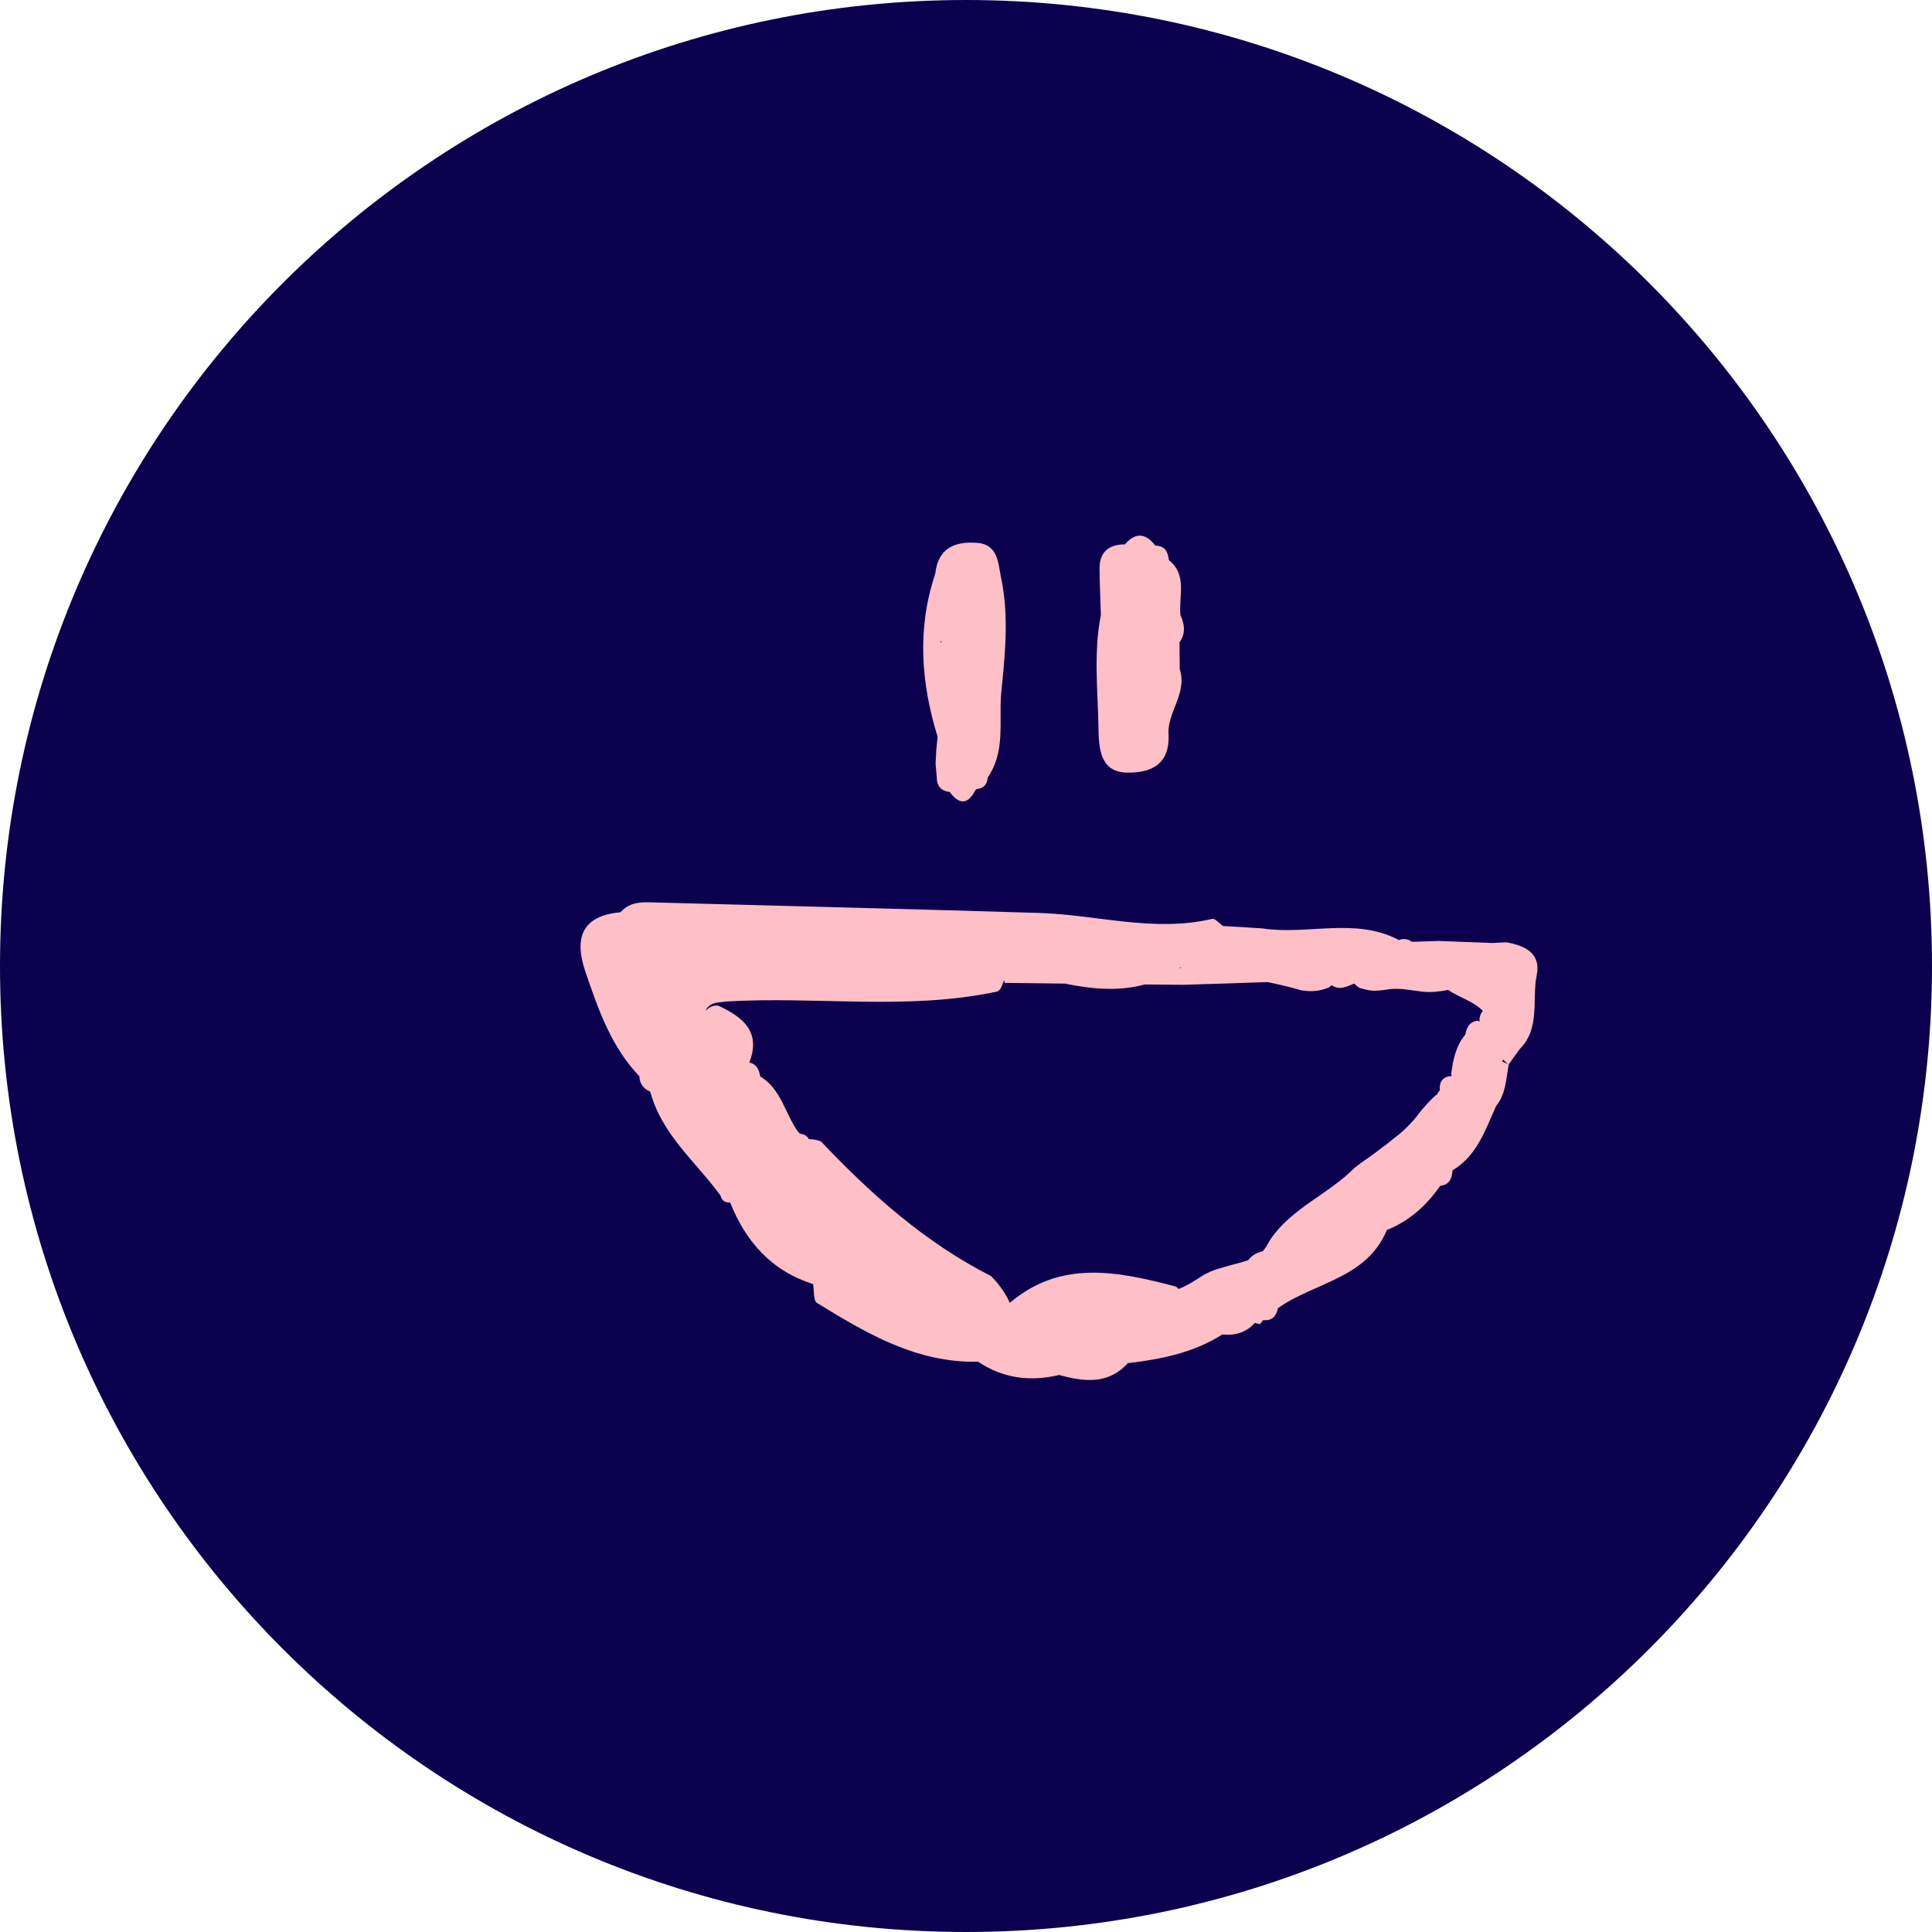
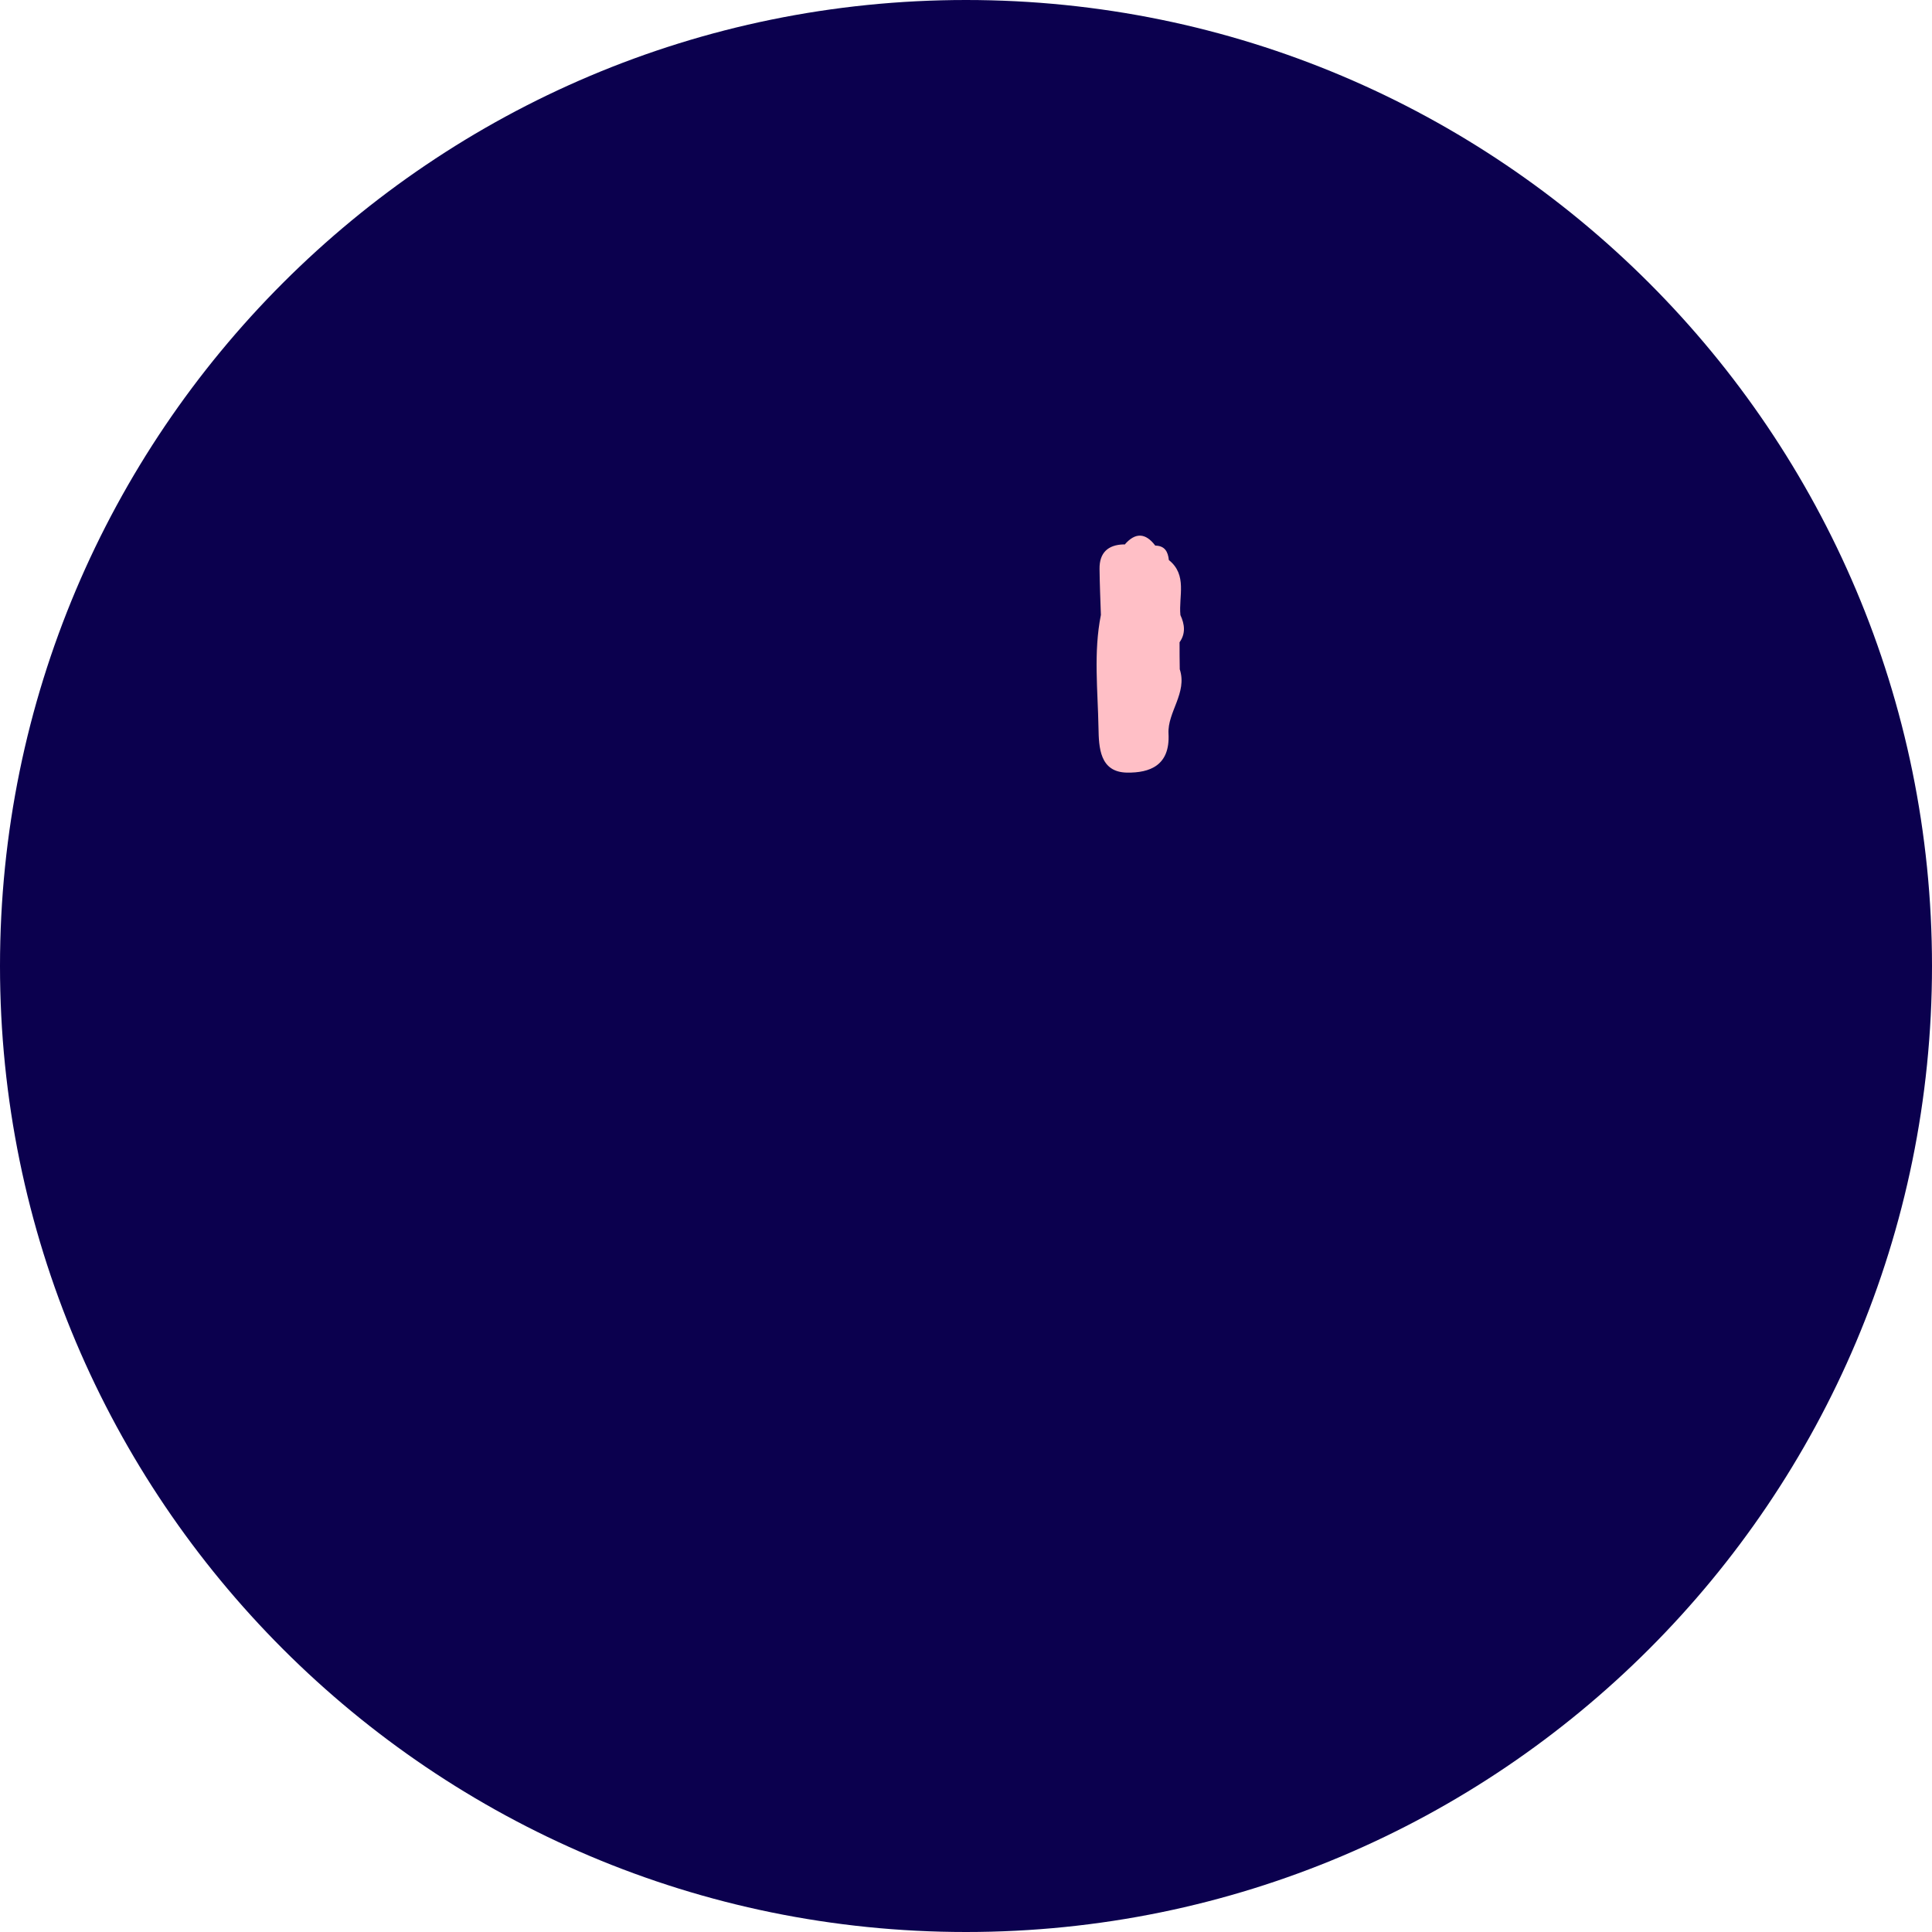
<svg xmlns="http://www.w3.org/2000/svg" width="50" height="50" viewBox="0 0 50 50" fill="none">
  <path d="M25 50C38.807 50 50 38.807 50 25C50 11.193 38.807 0 25 0C11.193 0 0 11.193 0 25C0 38.807 11.193 50 25 50Z" fill="#0B004E" />
  <path d="M30.549 15.918C30.659 16.156 30.69 16.393 30.527 16.622C30.527 16.855 30.527 17.088 30.532 17.321C30.734 17.933 30.21 18.43 30.241 18.988C30.285 19.815 29.753 20.004 29.164 19.995C28.46 19.982 28.438 19.344 28.429 18.838C28.412 17.867 28.297 16.886 28.491 15.914C28.478 15.518 28.46 15.118 28.456 14.722C28.451 14.309 28.671 14.098 29.085 14.089L29.107 14.093C29.384 13.772 29.648 13.79 29.898 14.12C30.145 14.124 30.228 14.278 30.25 14.494C30.734 14.881 30.501 15.43 30.549 15.918Z" fill="#FFBFC6" />
-   <path d="M24.265 19.067C24.252 19.186 24.244 19.304 24.23 19.423C24.226 19.537 24.217 19.652 24.213 19.762C24.221 19.88 24.235 19.999 24.244 20.122C24.244 20.346 24.358 20.47 24.578 20.496C24.82 20.821 25.044 20.835 25.242 20.452L25.273 20.421C25.457 20.404 25.549 20.302 25.563 20.118C26.016 19.462 25.857 18.71 25.906 17.994C26.007 16.974 26.121 15.949 25.906 14.942C25.831 14.594 25.84 14.089 25.286 14.049C24.705 14.005 24.274 14.19 24.204 14.85C23.729 16.265 23.834 17.668 24.265 19.067ZM24.371 16.608C24.358 16.613 24.349 16.622 24.336 16.626C24.34 16.613 24.34 16.6 24.349 16.591C24.353 16.595 24.362 16.6 24.371 16.608Z" fill="#FFBFC6" />
-   <path d="M39.331 27.149C39.872 26.604 39.639 25.874 39.771 25.232C39.885 24.669 39.463 24.471 38.984 24.387C38.87 24.392 38.751 24.396 38.636 24.405C38.17 24.387 37.7 24.37 37.234 24.352C37.001 24.361 36.772 24.365 36.539 24.374C36.438 24.299 36.323 24.282 36.205 24.326H36.2C35.066 23.732 33.839 24.207 32.669 24.027C32.33 24.005 31.987 23.983 31.649 23.965C31.556 23.899 31.446 23.763 31.372 23.78C29.859 24.137 28.381 23.671 26.89 23.627C23.601 23.526 20.316 23.446 17.027 23.358C16.679 23.35 16.323 23.306 16.059 23.609C15.035 23.701 14.859 24.299 15.153 25.157C15.483 26.124 15.818 27.092 16.547 27.853C16.552 28.051 16.657 28.174 16.829 28.253C17.123 29.361 18.012 30.069 18.649 30.944C18.68 31.072 18.764 31.129 18.896 31.12C19.3 32.136 19.969 32.892 21.042 33.231C21.073 33.398 21.046 33.662 21.143 33.719C22.427 34.511 23.724 35.276 25.312 35.241C25.958 35.672 26.662 35.764 27.41 35.584C28.052 35.76 28.68 35.843 29.195 35.271L29.212 35.276C30.057 35.175 30.884 35.008 31.618 34.546L31.649 34.537C31.97 34.568 32.251 34.484 32.475 34.238L32.607 34.269L32.691 34.163C32.924 34.19 33.029 34.062 33.074 33.855C34.015 33.187 35.373 33.09 35.892 31.832C36.473 31.599 36.917 31.199 37.269 30.694L37.273 30.689C37.515 30.663 37.577 30.496 37.59 30.289C38.227 29.911 38.438 29.242 38.72 28.622C38.975 28.31 38.975 27.919 39.045 27.549C38.988 27.523 38.927 27.492 38.87 27.466C38.883 27.453 38.892 27.439 38.905 27.426C38.949 27.47 38.997 27.51 39.041 27.554C39.138 27.413 39.234 27.281 39.331 27.149ZM30.567 25.056L30.562 25.051C30.567 25.051 30.567 25.051 30.567 25.056ZM30.562 25.051C30.549 25.051 30.536 25.051 30.523 25.051C30.536 25.043 30.545 25.038 30.558 25.029C30.558 25.034 30.562 25.043 30.562 25.051ZM36.833 25.667C37.053 25.685 37.264 25.663 37.48 25.619C37.766 25.821 38.131 25.905 38.377 26.164C38.315 26.23 38.285 26.322 38.289 26.441L38.245 26.415C38.025 26.441 37.955 26.595 37.92 26.78C37.673 27.074 37.603 27.435 37.555 27.804L37.577 27.844C37.343 27.861 37.242 27.989 37.264 28.218C37.229 28.248 37.212 28.284 37.194 28.319C37.181 28.328 37.168 28.341 37.154 28.35C37.053 28.438 36.961 28.534 36.873 28.635C36.785 28.732 36.706 28.833 36.627 28.939C36.499 29.084 36.367 29.225 36.218 29.348C36.112 29.427 36.011 29.511 35.91 29.594C35.8 29.673 35.694 29.757 35.584 29.84C35.527 29.88 35.47 29.924 35.413 29.963C35.285 30.047 35.171 30.135 35.052 30.227C34.38 30.909 33.43 31.261 32.876 32.079C32.818 32.184 32.757 32.29 32.682 32.382C32.537 32.417 32.401 32.479 32.304 32.615C32.234 32.637 32.168 32.655 32.097 32.677C31.908 32.725 31.724 32.778 31.534 32.835C31.407 32.87 31.288 32.923 31.169 32.985C30.954 33.121 30.743 33.266 30.501 33.358C30.479 33.336 30.461 33.315 30.435 33.297C28.944 32.906 27.458 32.589 26.134 33.719C26.112 33.671 26.09 33.622 26.064 33.574C25.949 33.372 25.813 33.187 25.646 33.024C23.944 32.158 22.546 30.913 21.248 29.541C21.147 29.497 21.042 29.484 20.932 29.48C20.892 29.401 20.817 29.352 20.703 29.339L20.65 29.286C20.316 28.816 20.219 28.187 19.674 27.857C19.648 27.681 19.577 27.54 19.393 27.497C19.701 26.705 19.23 26.322 18.592 26.028C18.456 26.01 18.351 26.063 18.258 26.164C18.276 26.116 18.302 26.081 18.333 26.054C18.342 26.045 18.351 26.041 18.355 26.032C18.478 25.927 18.654 25.944 18.812 25.918C21.125 25.781 23.456 26.151 25.752 25.672C25.905 25.663 25.923 25.504 25.985 25.368C25.993 25.39 25.998 25.416 26.002 25.438C26.521 25.443 27.044 25.447 27.563 25.456C28.249 25.597 28.944 25.663 29.626 25.478C29.951 25.482 30.281 25.482 30.607 25.487C31.337 25.465 32.071 25.443 32.801 25.416C33.091 25.474 33.386 25.544 33.672 25.628C33.918 25.672 34.155 25.654 34.388 25.557C34.415 25.54 34.437 25.518 34.463 25.496C34.661 25.641 34.855 25.531 35.044 25.456C35.088 25.496 35.132 25.535 35.184 25.566C35.206 25.575 35.228 25.579 35.25 25.584C35.259 25.588 35.268 25.588 35.277 25.592C35.373 25.619 35.475 25.641 35.576 25.641C35.712 25.636 35.848 25.619 35.98 25.597C36.275 25.57 36.552 25.636 36.833 25.667Z" fill="#FFBFC6" />
</svg>